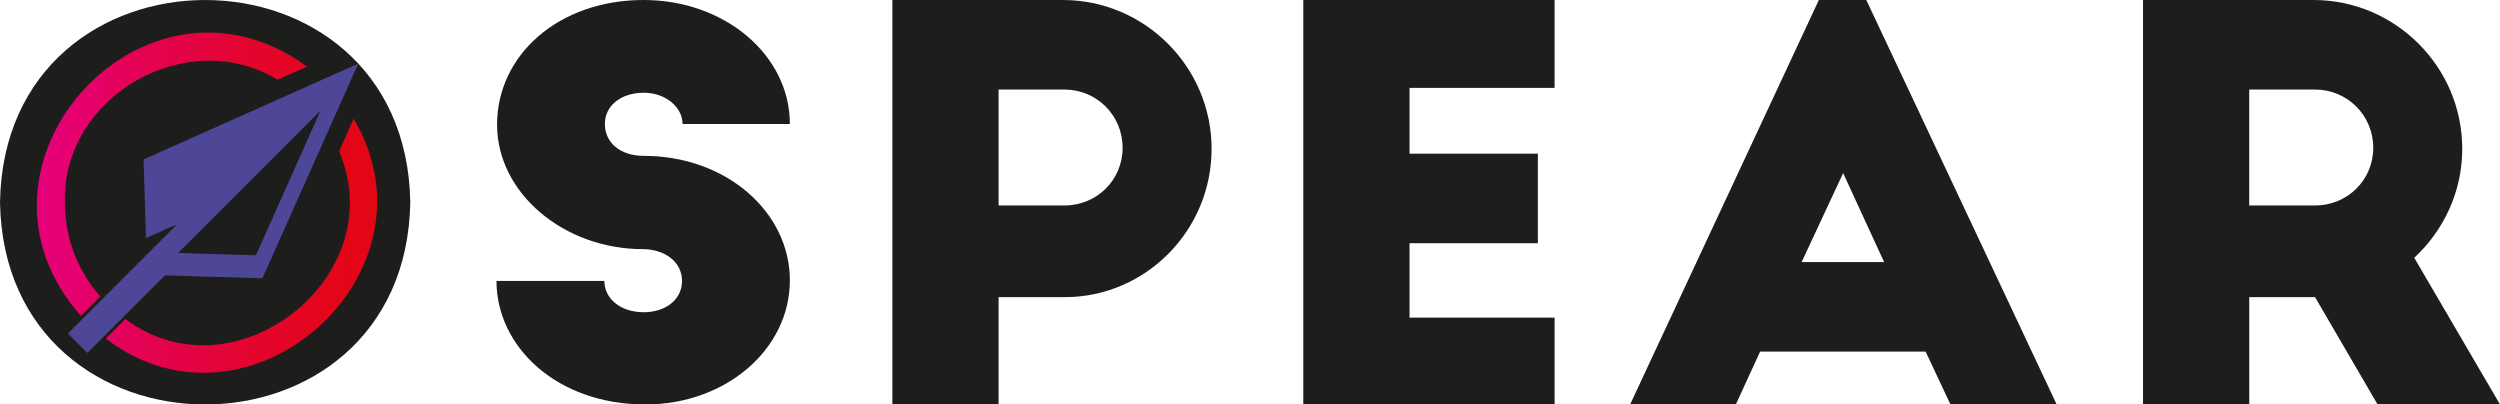
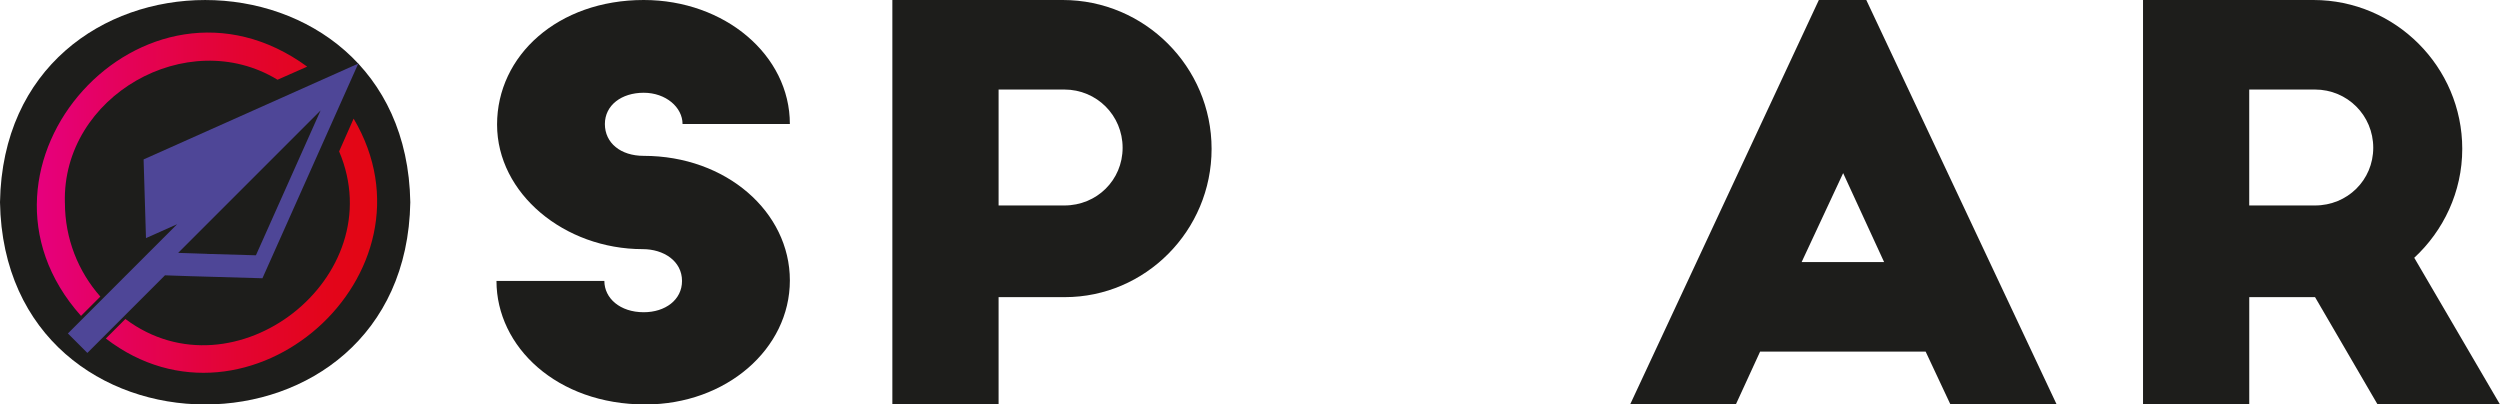
<svg xmlns="http://www.w3.org/2000/svg" id="b" viewBox="0 0 713.98 115.51">
  <defs>
    <style>.f{fill:none;}.g{fill:url(#e);}.h{fill:url(#d);}.i{fill:#1d1d1b;}.j{fill:#4e4697;}</style>
    <linearGradient id="d" x1="31.78" y1="49.76" x2="128.7" y2="49.76" gradientTransform="translate(139.21) rotate(-180) scale(1 -1)" gradientUnits="userSpaceOnUse">
      <stop offset="0" stop-color="#e30613" />
      <stop offset=".16" stop-color="#e3051b" />
      <stop offset=".41" stop-color="#e30432" />
      <stop offset=".73" stop-color="#e40258" />
      <stop offset="1" stop-color="#e6007e" />
    </linearGradient>
    <linearGradient id="e" x1="31.51" y1="70.18" x2="128.55" y2="70.18" gradientTransform="translate(139.21) rotate(-180) scale(1 -1)" gradientUnits="userSpaceOnUse">
      <stop offset="0" stop-color="#e30613" />
      <stop offset=".16" stop-color="#e3051b" />
      <stop offset=".41" stop-color="#e30432" />
      <stop offset=".73" stop-color="#e40258" />
      <stop offset="1" stop-color="#e6007e" />
    </linearGradient>
  </defs>
  <g id="c">
    <path class="i" d="M117.18,57.76c-1.32,77.01-115.87,77-117.18,0,1.32-77.01,115.87-77,117.18,0Z" />
    <path class="f" d="M41.09,72.27l8.94-8.94-10.74,4.75-.08-2.06-.04.02-.87-25.16,40.96-18.1C40.42-.17-1.48,51.42,28.66,84.7l12.43-12.43h0Z" />
    <path class="f" d="M60.37,73.63v.02s16.97.58,16.97.58l16.45-37.23c-.88-1.46-1.85-2.87-2.91-4.2l-40.44,40.44,9.93.38Z" />
    <path class="f" d="M99.41,24.27l-3,3c.37.45.72.9,1.07,1.36l1.93-4.36Z" />
    <path class="f" d="M54.47,81.34h0s-8.55-.35-8.55-.35l-10.12,10.12c31.08,23.31,76.32-11.89,61.04-47.86l-17.21,38.96-25.16-.87Z" />
    <path class="h" d="M18.53,57.91c-.85-30.49,34.98-50.85,60.73-35.14l8.47-3.74C41.28-14.89-15.06,47.41,23.14,90.22l5.52-5.52c-6.3-7.14-10.12-16.52-10.12-26.79Z" />
    <path class="g" d="M96.85,43.24c15.29,35.98-29.98,71.16-61.04,47.86l-5.58,5.58c40.72,31.28,96.99-18.54,70.76-62.8l-4.14,9.36Z" />
    <path class="j" d="M41.69,68l8.9-3.97-7.43,7.43h0s-23.77,23.77-23.77,23.77l5.56,5.56,22.16-22.16,7.06.24h0s20.78.6,20.78.6l27.37-61.31-61.31,27.37.68,22.46ZM59.07,72.51v-.02s-8.19-.27-8.19-.27l40.68-40.68-18.47,41.37-14.02-.4Z" />
    <path class="i" d="M141.8,80.24h30.8c0,4.93,4.47,8.93,11.24,8.93,6.16,0,10.94-3.54,10.94-8.93,0-5.7-5.24-9.09-11.24-9.09-22.33,0-41.58-15.86-41.58-35.58S159.35,0,183.84,0C206.95,0,225.58,15.71,225.58,35.42h-30.65c0-4.77-4.77-8.93-11.09-8.93s-11.09,3.54-11.09,8.93,4.47,9.09,11.09,9.09c23.56,0,41.74,16.02,41.74,35.58s-18.17,35.42-41.28,35.42c-25.26,0-42.51-16.48-42.51-35.27Z" />
    <path class="i" d="M254.85,0h48.67C326.93,0,346.02,19.1,346.02,42.51s-18.94,42.35-41.89,42.35h-18.94v30.65h-30.34V0ZM303.98,58.68c9.24,0,16.63-7.24,16.63-16.48s-7.39-16.63-16.63-16.63h-18.79v33.11h18.79Z" />
-     <path class="i" d="M372.21,0h71.77v25.1h-41.43v18.79h36.65v25.57h-36.65v21.25h41.43v24.8h-71.77V0Z" />
    <path class="i" d="M519.45,0h13.55l54.37,115.51h-30.34l-7.08-15.09h-47.28l-6.93,15.09h-30.19L519.45,0ZM538.09,74.85l-11.7-25.41-11.86,25.41h23.56Z" />
    <path class="i" d="M612.02,0h48.67C684.1,0,703.2,19.1,703.2,42.51c0,12.32-5.39,23.41-13.71,31.11l24.49,41.89h-34.96l-17.86-30.65h-18.79v30.65h-30.34V0ZM661.15,58.68c9.24,0,16.63-7.24,16.63-16.48s-7.39-16.63-16.63-16.63h-18.79v33.11h18.79Z" />
  </g>
</svg>